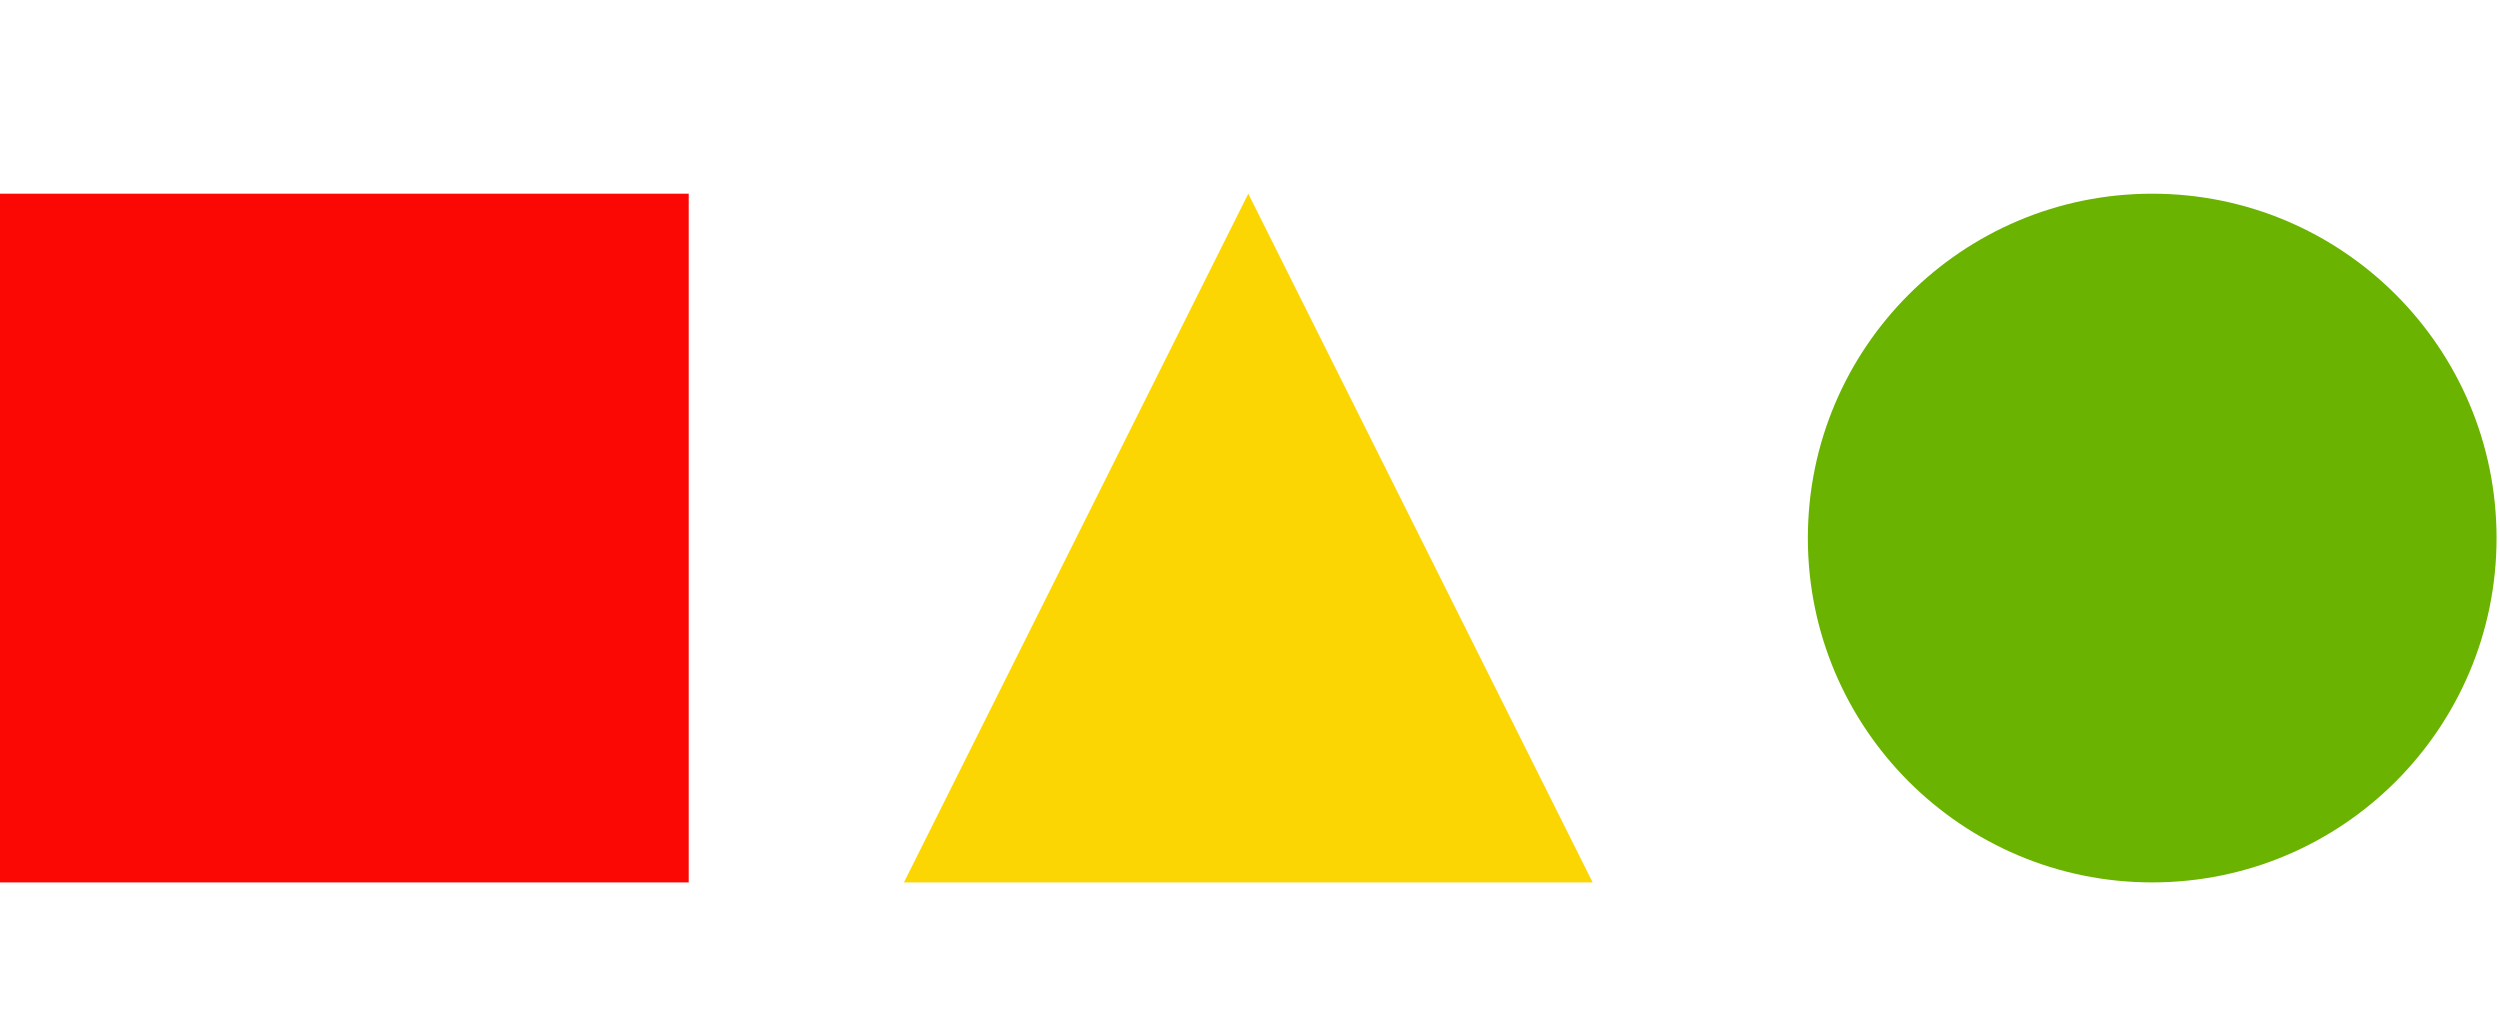
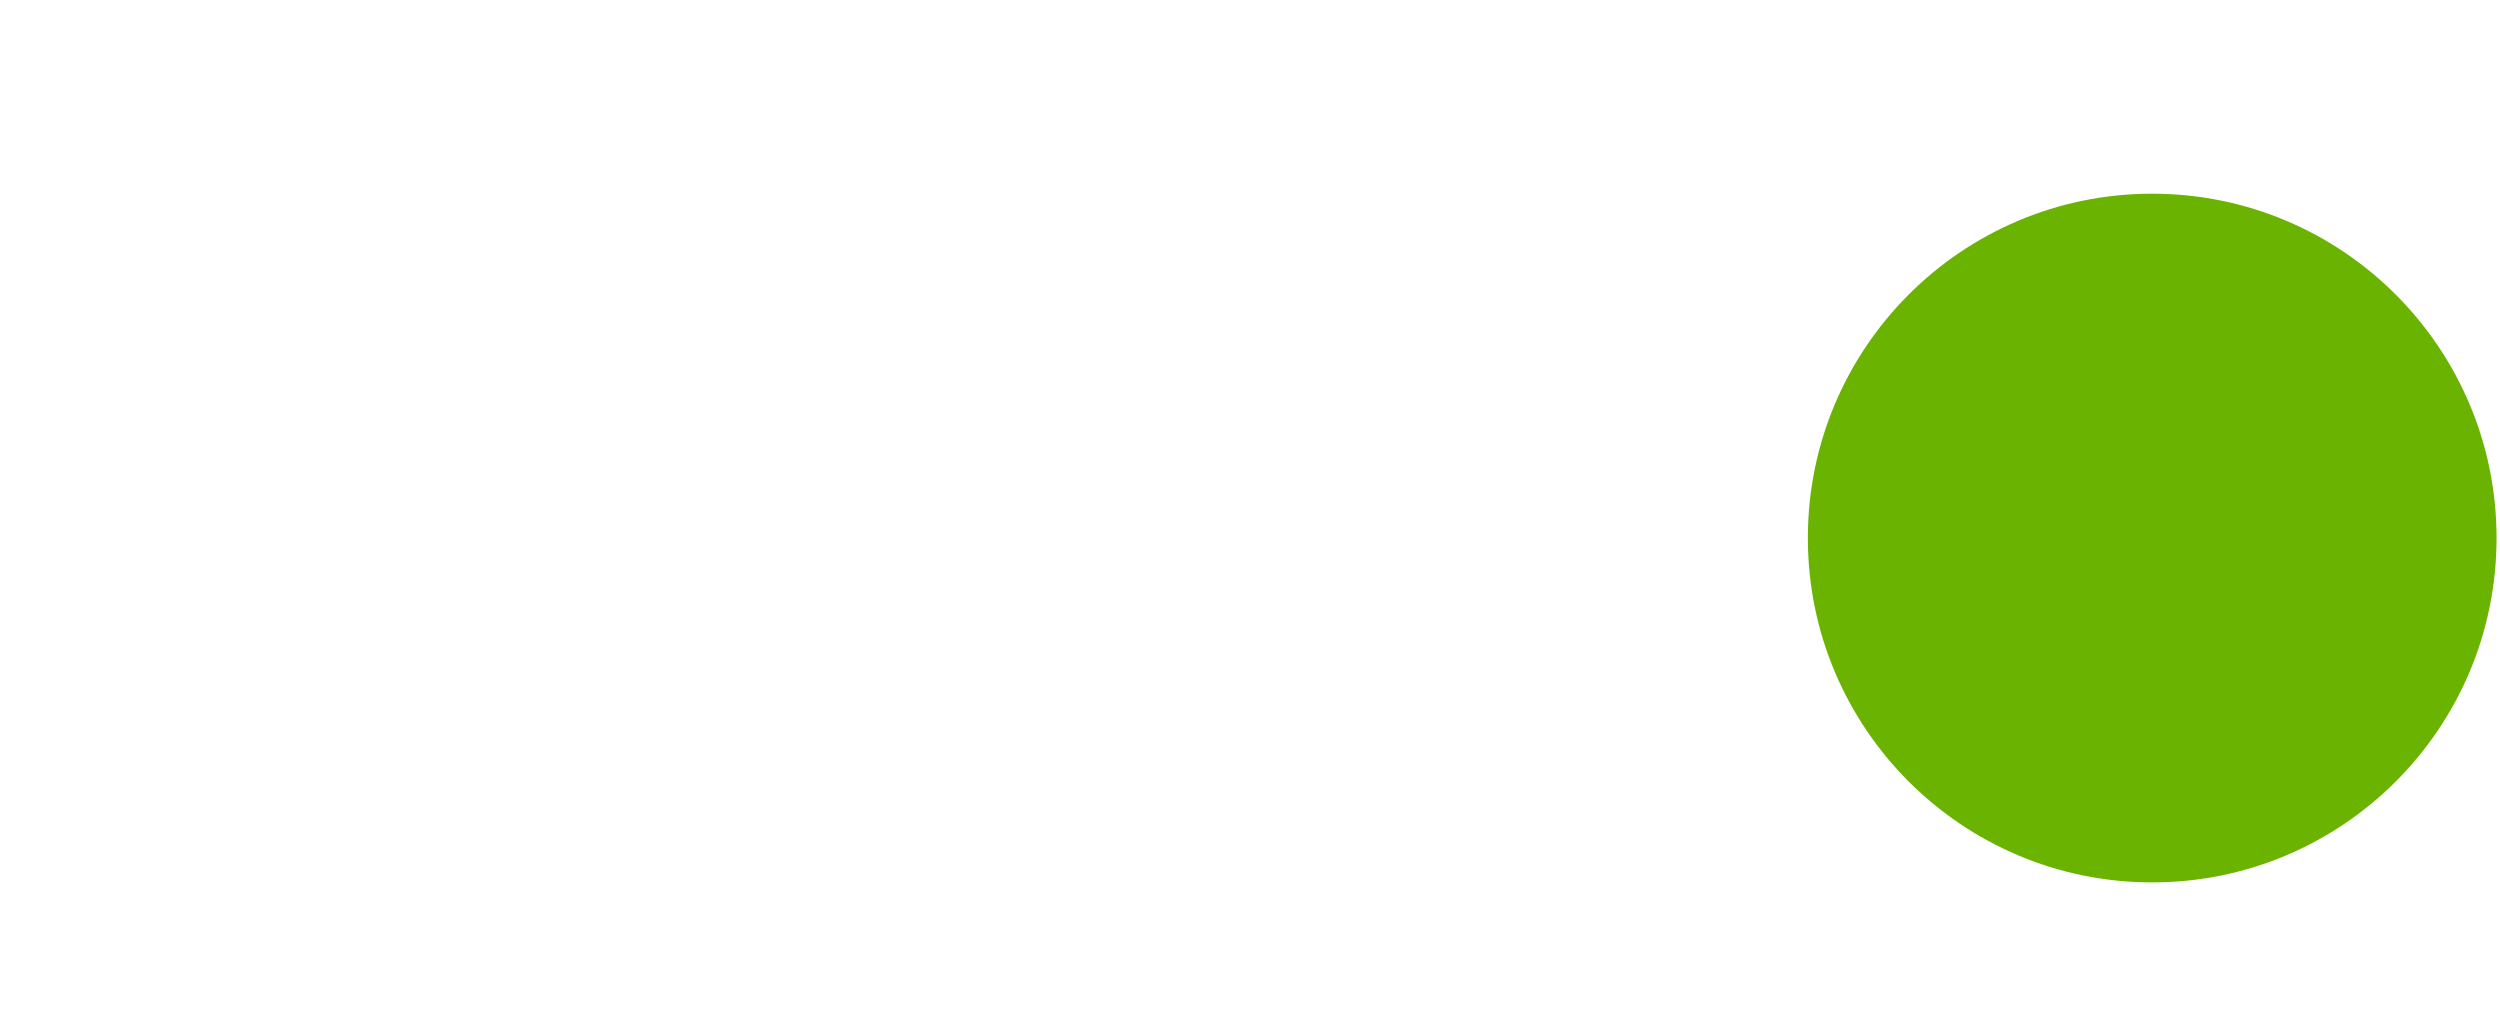
<svg xmlns="http://www.w3.org/2000/svg" width="100%" height="100%" viewBox="0 0 242 100" version="1.1" xml:space="preserve" style="fill-rule:evenodd;clip-rule:evenodd;stroke-linejoin:round;stroke-miterlimit:2;">
-   <rect x="0" y="18.75" width="66.667" height="66.667" style="fill:#fb0704;fill-rule:nonzero;" />
-   <path d="M120.833,18.75l33.334,66.667l-66.667,-0l33.333,-66.667Z" style="fill:#fbd603;fill-rule:nonzero;" />
  <path d="M208.333,85.417c18.41,-0 33.334,-14.924 33.334,-33.334c-0,-18.409 -14.924,-33.333 -33.334,-33.333c-18.409,0 -33.333,14.924 -33.333,33.333c0,18.41 14.924,33.334 33.333,33.334Z" style="fill:#6ab300;fill-rule:nonzero;" />
</svg>